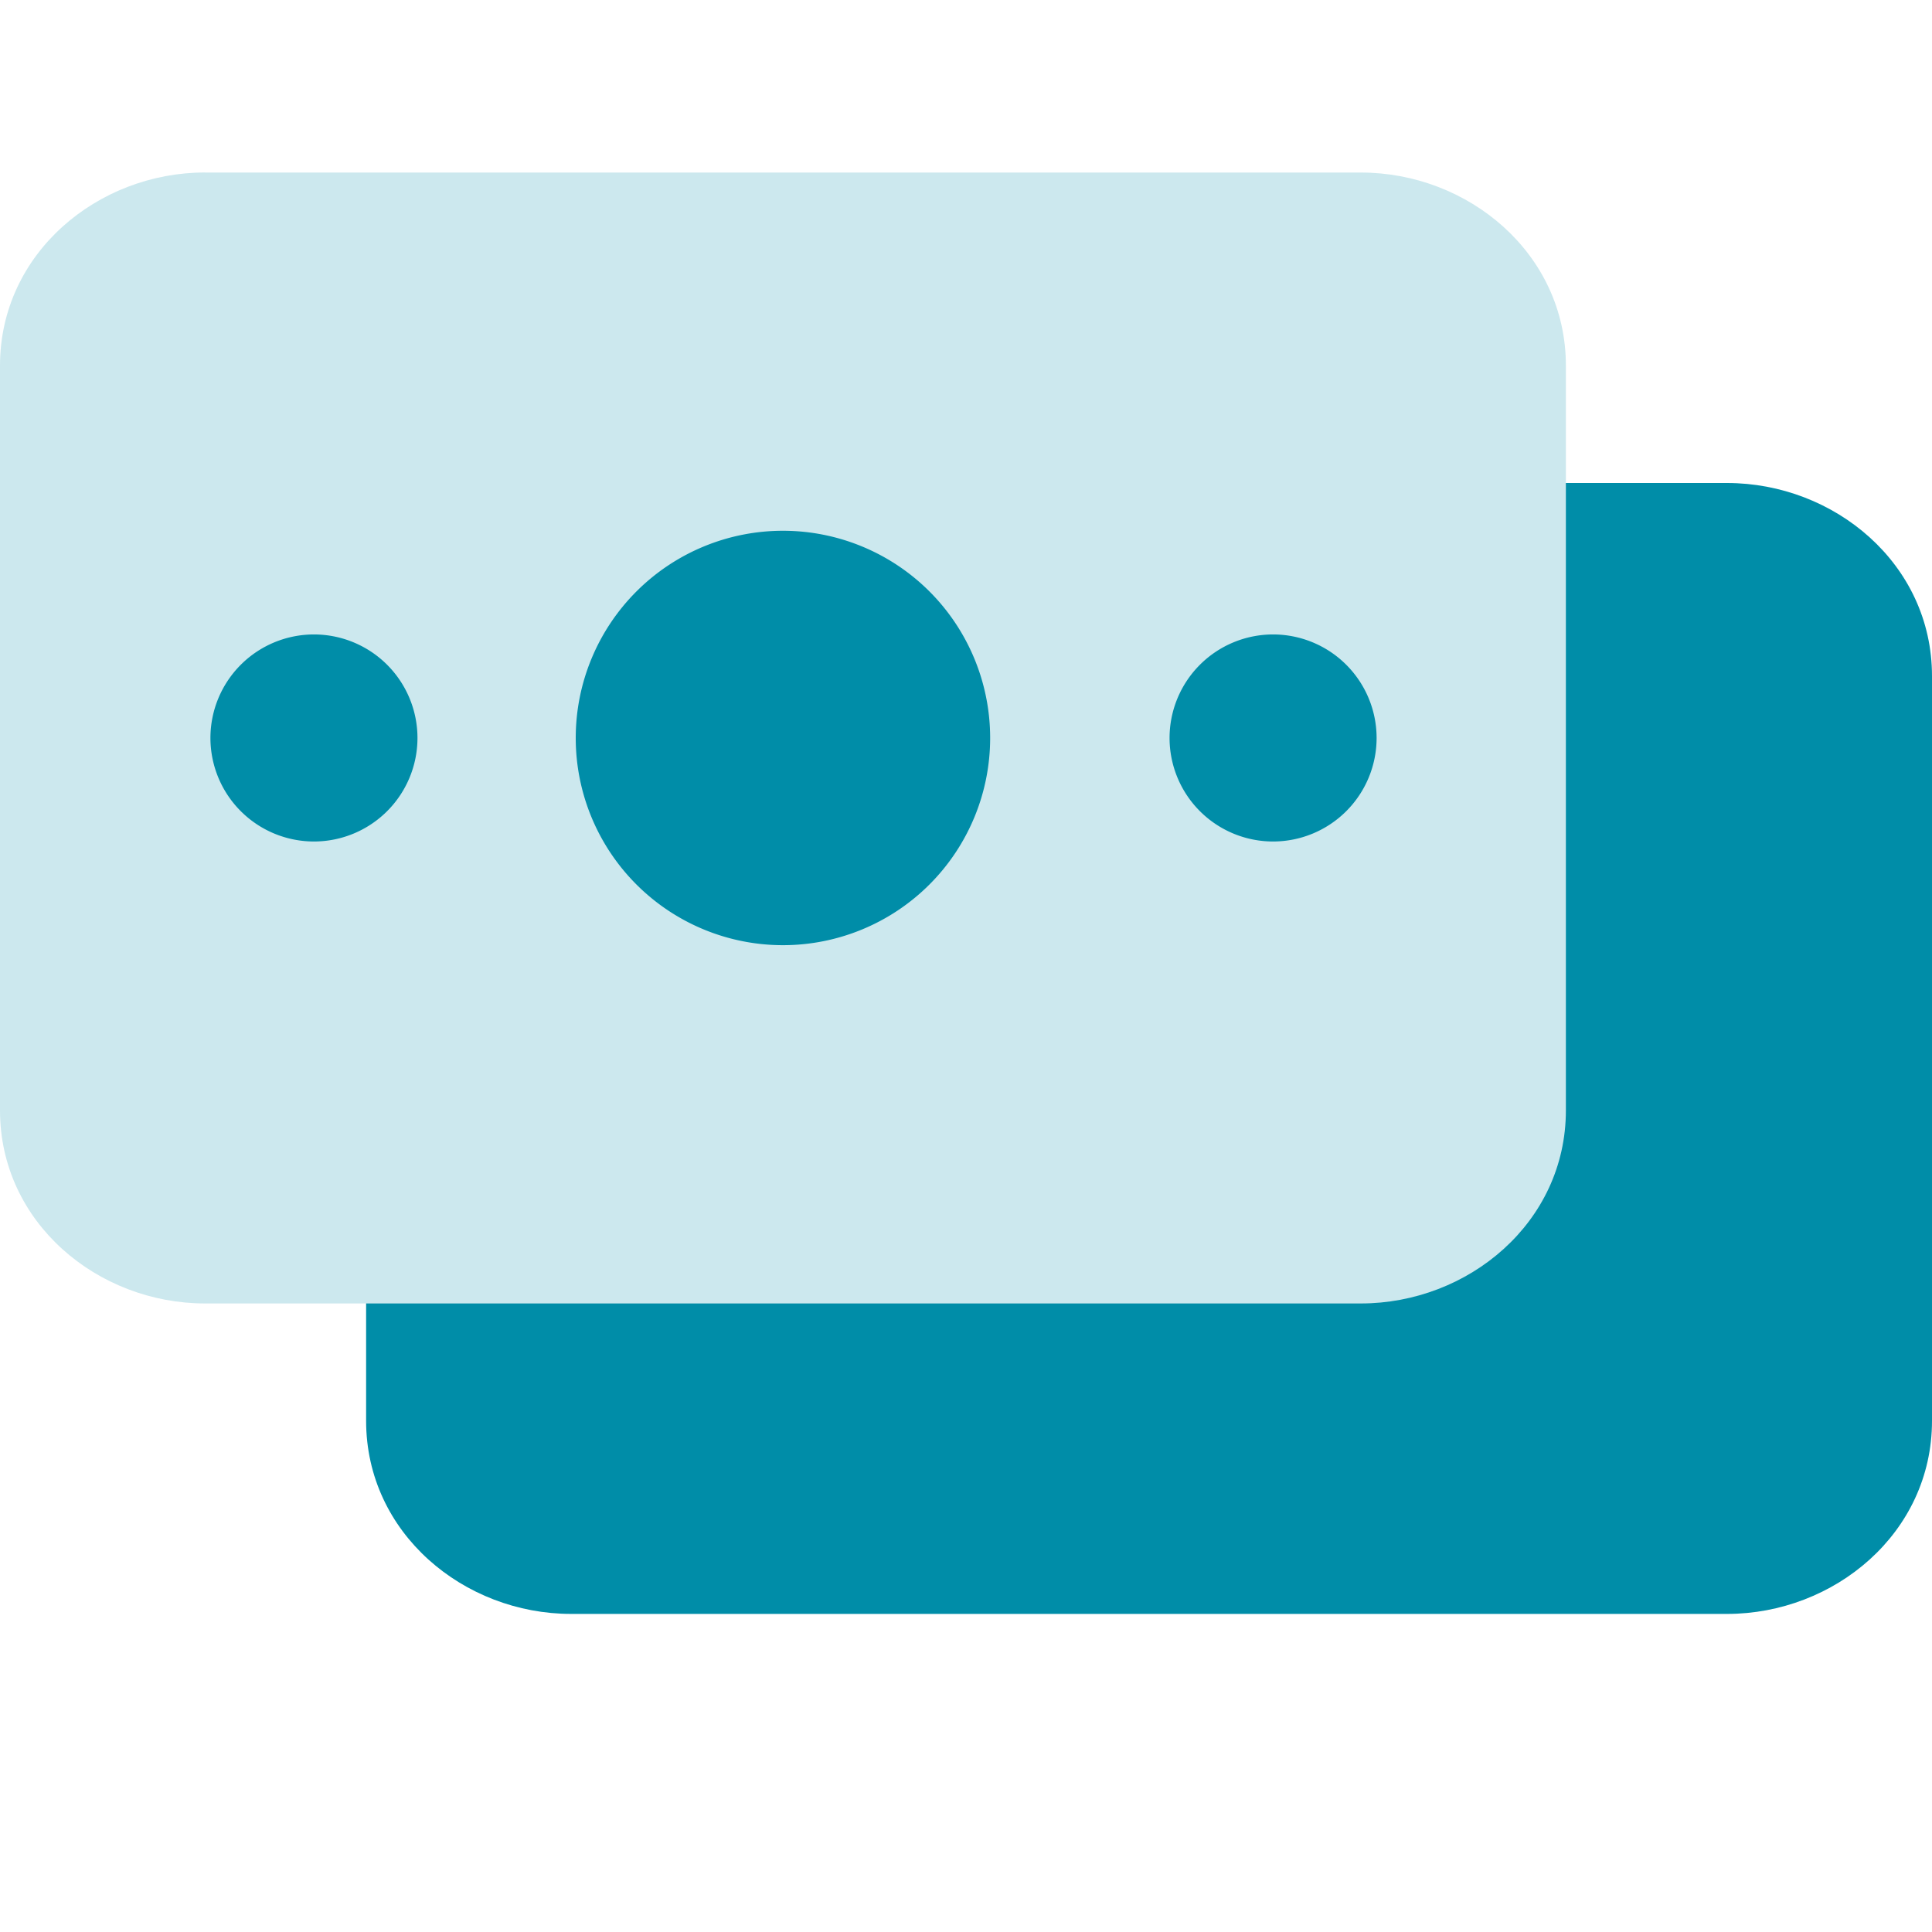
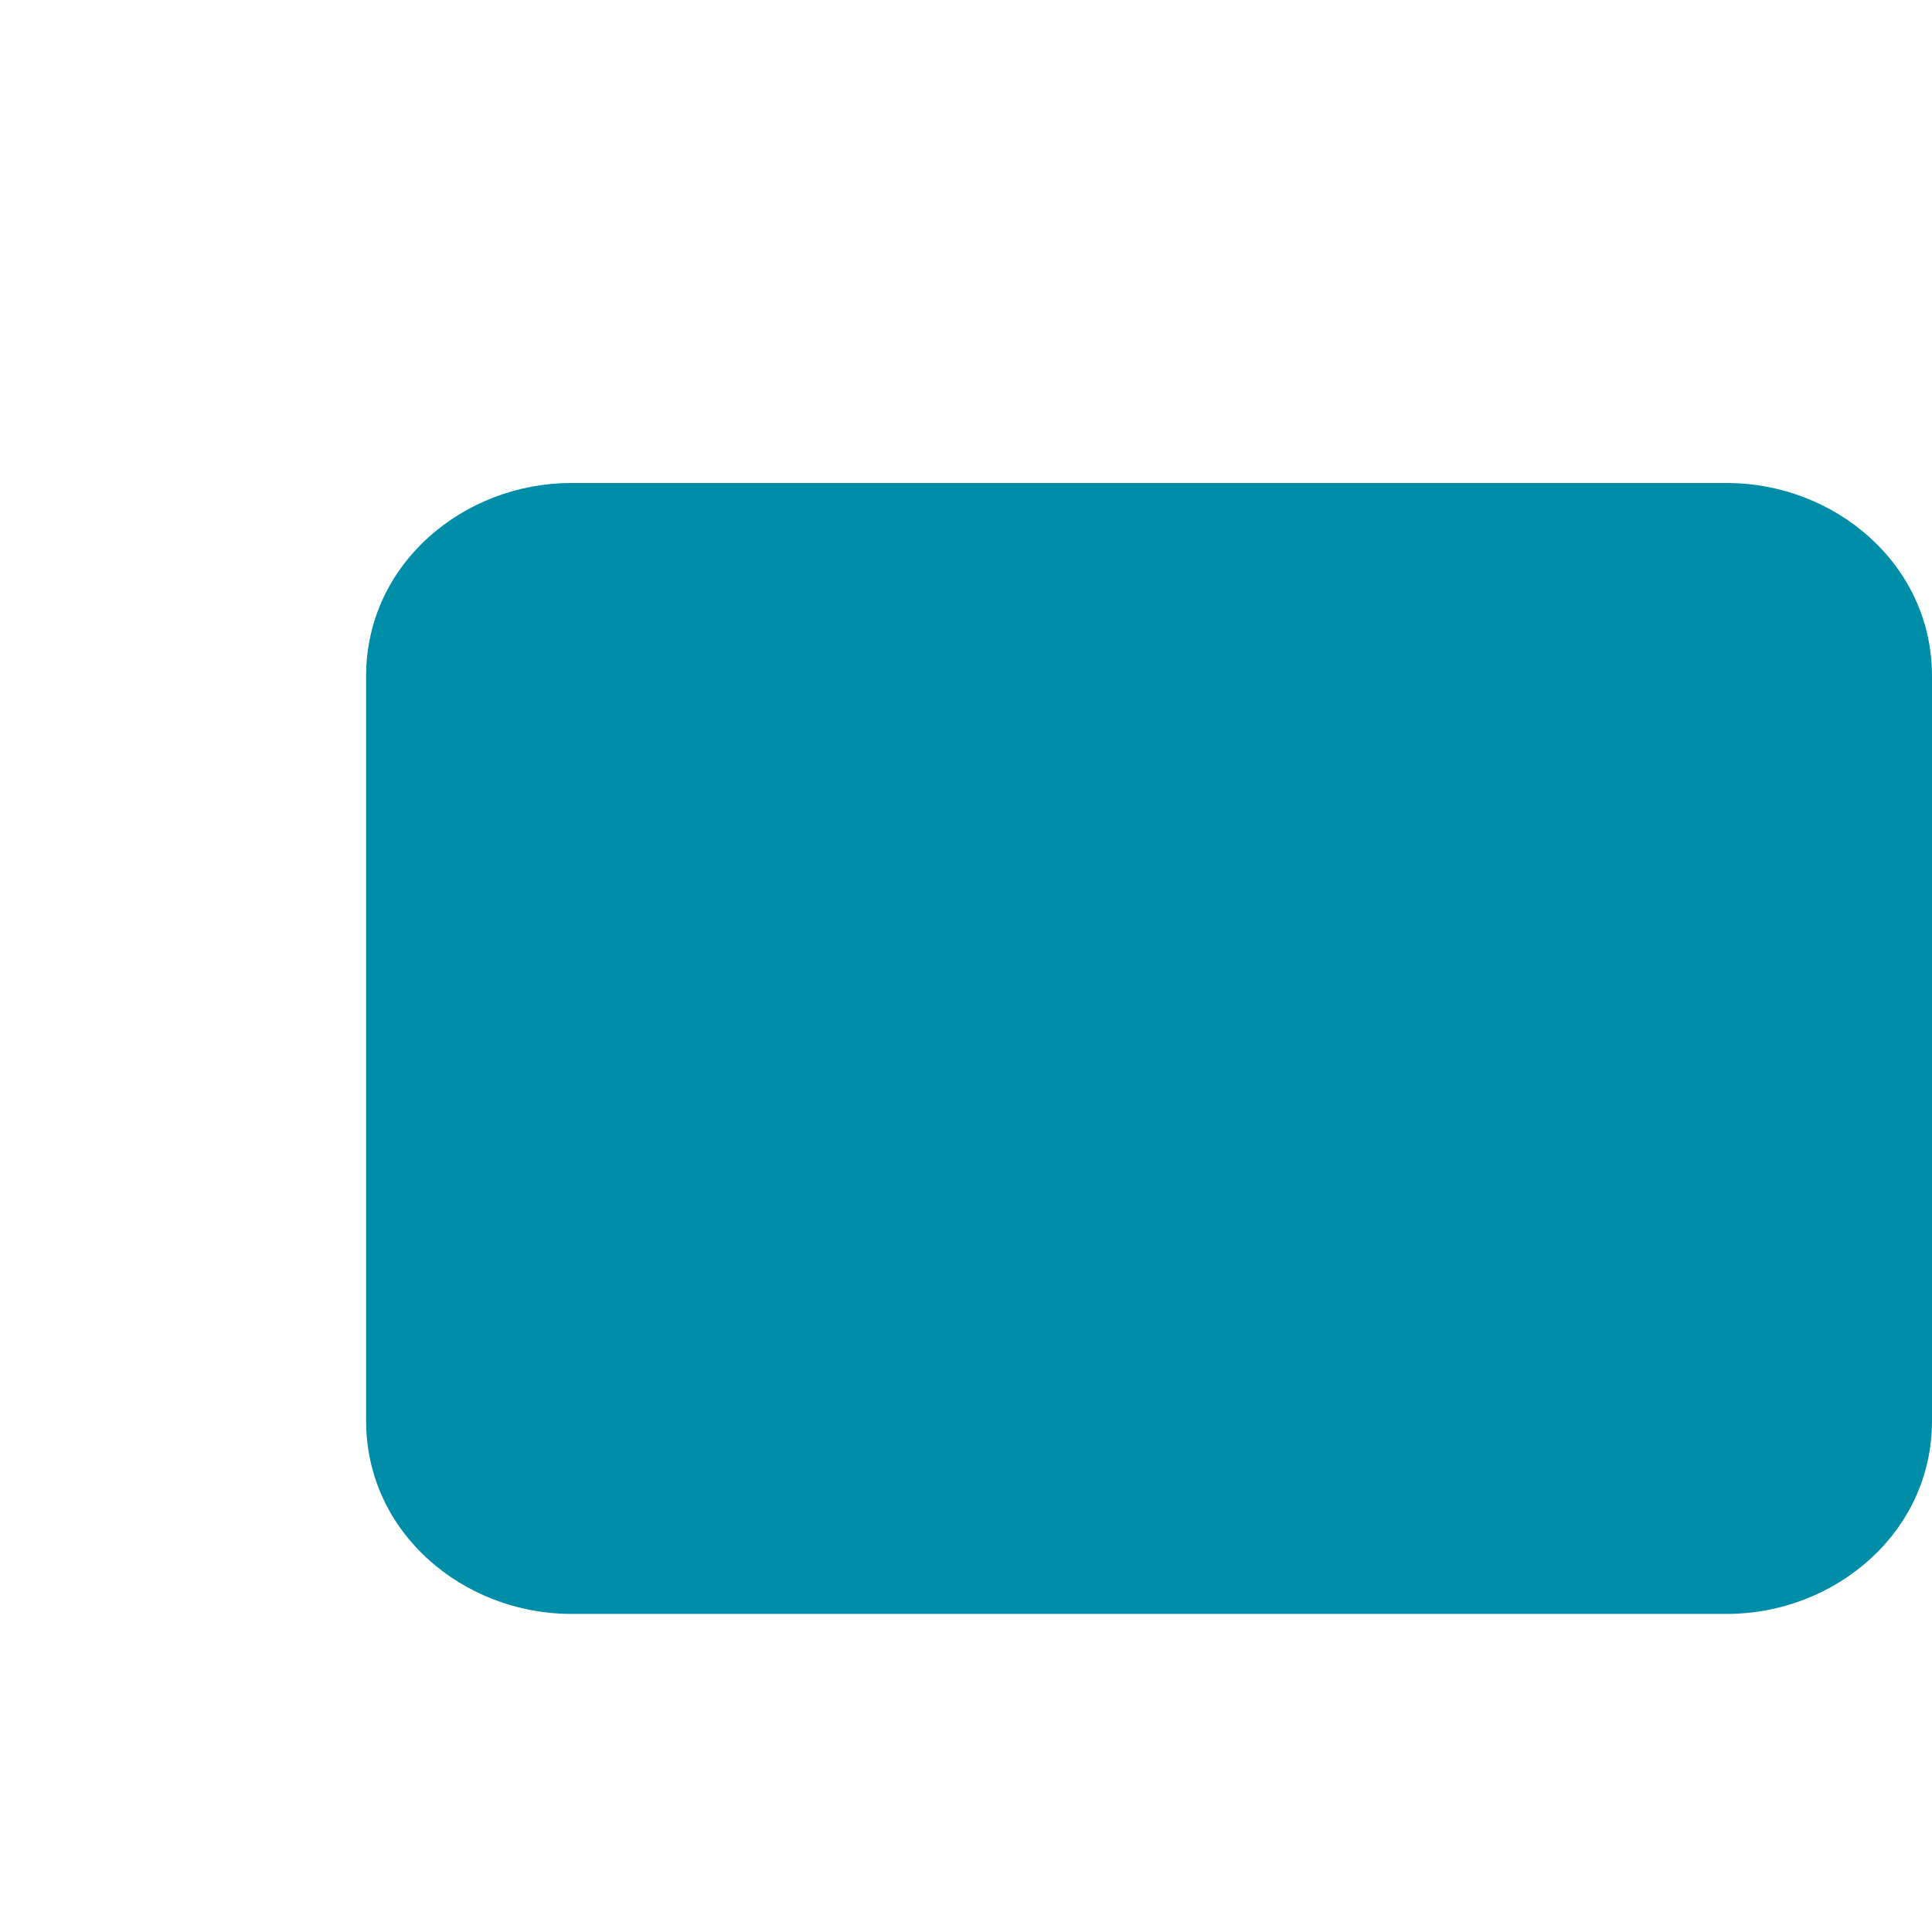
<svg xmlns="http://www.w3.org/2000/svg" fill="none" height="36" width="36">
  <path fill="#008da8" d="M10.642 9c-1.997 0-3.82 1.503-3.82 3.598v13.877c0 2.095 1.823 3.598 3.82 3.598H32.18c1.996 0 3.82-1.503 3.82-3.598V12.598C36 10.503 34.177 9 32.18 9H10.642z" />
-   <path fill="#cce8ee" d="M3.82 3.214C1.823 3.214 0 4.717 0 6.813v13.877c0 2.095 1.823 3.598 3.82 3.598h21.538c1.996 0 3.82-1.503 3.82-3.598V6.813c0-2.095-1.823-3.598-3.82-3.598H3.82z" />
-   <path fill="#008da8" fill-rule="evenodd" d="M14.589 9.89a3.86 3.86 0 1 0 0 7.722 3.86 3.86 0 1 0 0-7.722zM5.85 11.822a1.93 1.93 0 0 0-1.929 1.929A1.93 1.93 0 0 0 5.85 15.68a1.93 1.93 0 0 0 1.929-1.929 1.93 1.93 0 0 0-1.929-1.929zm15.943 1.929a1.93 1.93 0 0 1 1.929-1.929 1.93 1.93 0 0 1 1.929 1.929 1.93 1.93 0 0 1-1.929 1.929 1.93 1.93 0 0 1-1.929-1.929z" />
</svg>